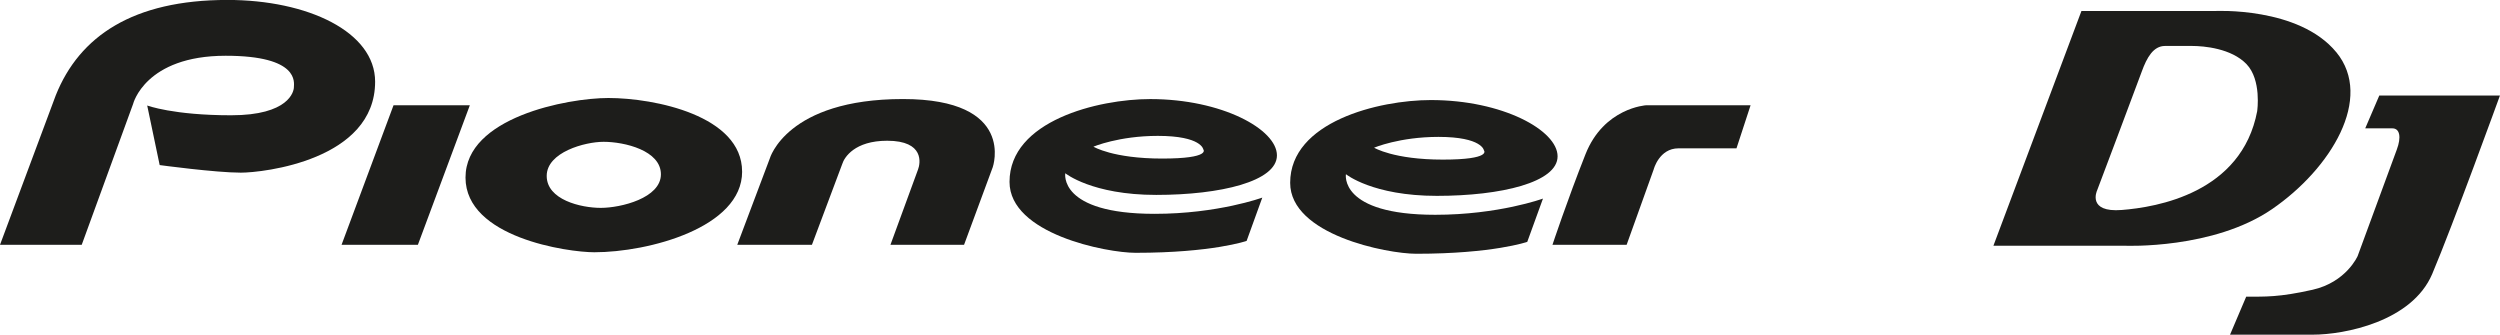
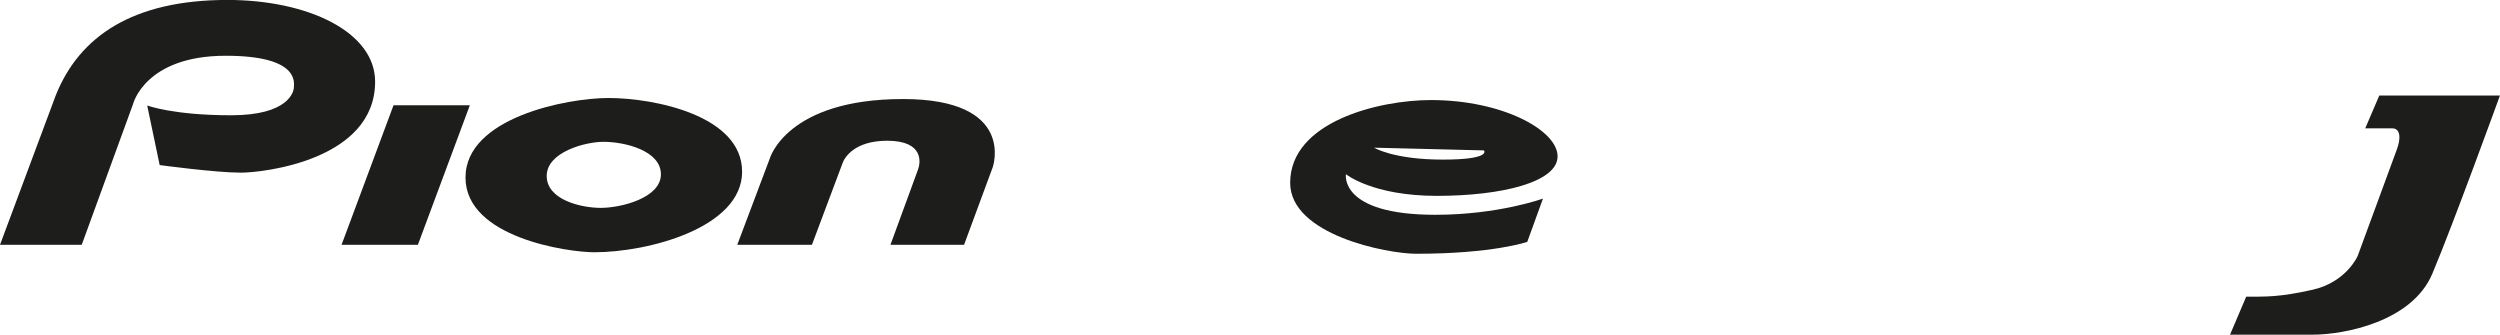
<svg xmlns="http://www.w3.org/2000/svg" id="Capa_2" data-name="Capa 2" viewBox="0 0 864 115.65">
  <defs>
    <style>
      .cls-1 {
        fill-rule: evenodd;
      }

      .cls-1, .cls-2 {
        fill: #1d1d1b;
      }
    </style>
  </defs>
  <g id="Layer_1" data-name="Layer 1">
    <g>
-       <path class="cls-2" d="M807.44,18.07c-12.99-15.85-42.09-14.26-42.09-14.26h-46.01l-30.42,81.12h45.63s30.43,1.27,50.71-12.68c20.28-13.94,35.18-38.34,22.18-54.19ZM780.1,38.35c-5.35,28.4-34.78,33.27-46.82,34.22-12.04.95-8.56-6.66-8.56-6.66,0,0,13.34-35.3,15.45-41.12,1.79-4.95,4.04-8.91,8.08-8.91h9.27c4.16,0,13.67.83,18.89,6.3,5.23,5.47,3.68,16.16,3.68,16.16Z" />
      <path class="cls-2" d="M822.29,33l-4.87,11.36h9.39c2.62,0,3.09,3.14,1.54,7.29s-13.55,36.84-13.55,36.84c0,0-3.92,9.03-15.57,11.65-11.65,2.62-16.4,2.38-22.94,2.38-1.9,4.52-5.59,13.14-5.59,13.14h28.64c10.81,0,34.22-4.46,41.23-20.98,7.01-16.52,23.41-61.67,23.41-61.67h-41.71Z" />
      <path class="cls-1" d="M0,84.61h28.24l17.76-48.69s4.12-16.65,31.99-16.65c25.62,0,23.58,9.35,23.58,10.84s-1.7,9.73-21.71,9.73-28.99-3.38-28.99-3.38l4.31,20.59s19.33,2.62,28.06,2.62c7.68,0,46.4-4.32,46.4-31.44,0-17.21-23.21-28.25-51.08-28.25C46.01,0,27.47,12.47,19.28,32.93L0,84.61h0Z" />
      <polygon class="cls-1" points="136 36.39 118.04 84.61 144.42 84.61 162.37 36.39 136 36.39 136 36.39" />
      <path class="cls-1" d="M256.48,59.3c0,19.38-32.38,27.88-51.08,27.88-9.17,0-44.52-5.06-44.52-25.82s35.19-27.49,49.38-27.49c15.89,0,46.21,6.06,46.21,25.44h0ZM208.58,49.01c-6.36,0-19.64,3.56-19.64,11.79,0,8.23,11.78,11.04,18.7,11.04s20.77-3.38,20.77-11.6-12.54-11.23-19.83-11.23h0Z" />
      <path class="cls-1" d="M254.79,84.61h25.81l10.48-27.93c.71-2.32,4.31-8.04,15.53-8.04,13.02,0,11.43,7.92,10.67,9.91l-9.54,26.05h25.44l9.91-26.81s8.23-23.57-31.04-23.56c-40.22,0-46.02,20.57-46.02,20.57l-11.23,29.8h0Z" />
-       <path class="cls-1" d="M400.14,46.96c15.15,0,15.72,4.67,15.72,4.67,0,0,2.81,3.17-14.22,3.17s-23.75-4.11-23.75-4.11c0,0,8.79-3.73,22.25-3.73h0ZM397.53,34.24c-17.97,0-48.64,7.49-48.64,28.62,0,17.97,33.46,24.51,43.57,24.51,26.57,0,38.37-4.11,38.37-4.11l5.42-14.97s-15.34,5.61-37.22,5.61c-33.31,0-30.87-14.03-30.87-14.03,0,0,9.17,7.49,31.43,7.49s41.72-4.68,41.72-13.66-18.97-19.46-43.78-19.46h0Z" />
-       <path class="cls-1" d="M536.52,84.61h25.64l9.35-26.05s1.87-7.3,8.6-7.3h20.02l4.87-14.88h-36.11s-14.59.85-20.95,16.94c-6.36,16.08-11.41,31.29-11.41,31.29h0Z" />
-       <path class="cls-1" d="M538.3,54.04c0,8.97-19.46,13.65-41.72,13.65s-31.43-7.49-31.43-7.49c0,0-2.44,14.03,30.87,14.03,21.89,0,37.23-5.6,37.23-5.6l-5.43,14.96s-11.79,4.11-38.37,4.11c-10.11,0-43.57-6.54-43.57-24.51,0-21.13,30.66-28.61,48.63-28.61,24.81,0,43.79,10.47,43.79,19.46h0ZM474.88,51.04s6.73,4.12,23.75,4.12,14.22-3.18,14.22-3.18c0,0-.57-4.67-15.72-4.67-13.47,0-22.26,3.74-22.26,3.74h0Z" />
+       <path class="cls-1" d="M538.3,54.04c0,8.97-19.46,13.65-41.72,13.65s-31.43-7.49-31.43-7.49c0,0-2.44,14.03,30.87,14.03,21.89,0,37.23-5.6,37.23-5.6l-5.43,14.96s-11.79,4.11-38.37,4.11c-10.11,0-43.57-6.54-43.57-24.51,0-21.13,30.66-28.61,48.63-28.61,24.81,0,43.79,10.47,43.79,19.46h0ZM474.88,51.04s6.73,4.12,23.75,4.12,14.22-3.18,14.22-3.18h0Z" />
    </g>
  </g>
</svg>